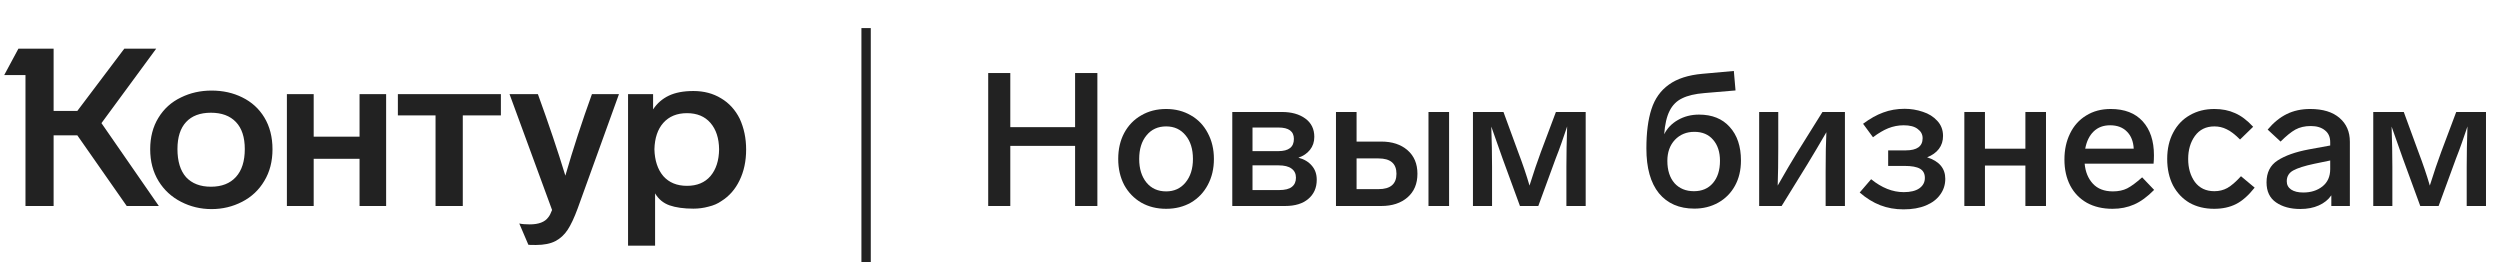
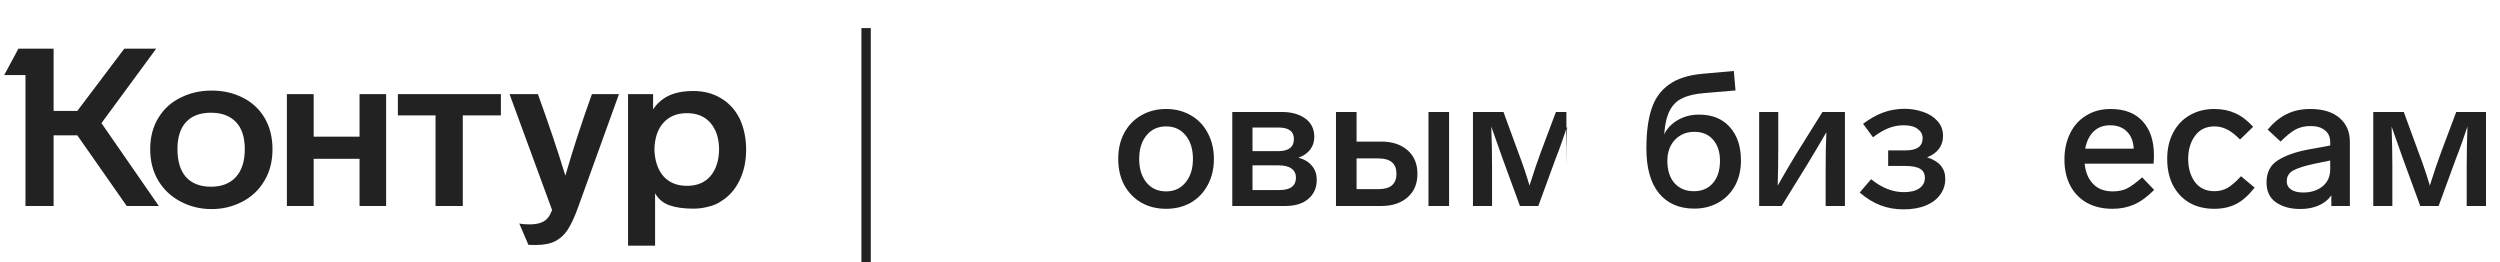
<svg xmlns="http://www.w3.org/2000/svg" width="267" height="28" viewBox="0 0 267 28" fill="none">
-   <path d="M114.82 7.8H117.2V22H114.82V15.58H107.9V22H105.54V7.8H107.9V13.58H114.82V7.8Z" fill="#222222" />
  <path d="M124.546 11.64C125.533 11.64 126.413 11.867 127.186 12.32C127.959 12.76 128.559 13.387 128.986 14.2C129.426 15.013 129.646 15.94 129.646 16.98C129.646 18.02 129.426 18.947 128.986 19.76C128.559 20.56 127.959 21.187 127.186 21.64C126.413 22.08 125.533 22.3 124.546 22.3C123.546 22.3 122.659 22.08 121.886 21.64C121.113 21.187 120.506 20.56 120.066 19.76C119.639 18.947 119.426 18.02 119.426 16.98C119.426 15.927 119.639 15 120.066 14.2C120.506 13.387 121.113 12.76 121.886 12.32C122.659 11.867 123.546 11.64 124.546 11.64ZM124.546 13.5C123.666 13.5 122.966 13.82 122.446 14.46C121.926 15.087 121.666 15.927 121.666 16.98C121.666 18.02 121.926 18.86 122.446 19.5C122.966 20.127 123.666 20.44 124.546 20.44C125.399 20.44 126.086 20.127 126.606 19.5C127.139 18.86 127.406 18.02 127.406 16.98C127.406 15.927 127.146 15.087 126.626 14.46C126.106 13.82 125.413 13.5 124.546 13.5Z" fill="#222222" />
  <path d="M138.668 16.84C139.281 17 139.761 17.287 140.108 17.7C140.455 18.1 140.628 18.6 140.628 19.2C140.628 20.053 140.328 20.733 139.728 21.24C139.141 21.747 138.315 22 137.248 22H131.608V11.96H136.908C137.935 11.96 138.768 12.193 139.408 12.66C140.048 13.127 140.368 13.78 140.368 14.62C140.368 15.153 140.215 15.613 139.908 16C139.601 16.387 139.188 16.667 138.668 16.84ZM133.768 13.62V16.14H136.528C137.635 16.14 138.188 15.707 138.188 14.84C138.188 14.027 137.641 13.62 136.548 13.62H133.768ZM136.588 20.3C137.228 20.3 137.688 20.187 137.968 19.96C138.261 19.733 138.408 19.407 138.408 18.98C138.408 18.553 138.248 18.227 137.928 18C137.621 17.773 137.161 17.66 136.548 17.66H133.768V20.3H136.588Z" fill="#222222" />
  <path d="M142.682 22V11.96H144.882V15.12H147.522C148.682 15.12 149.616 15.427 150.322 16.04C151.029 16.653 151.382 17.493 151.382 18.56C151.382 19.627 151.029 20.467 150.322 21.08C149.616 21.693 148.682 22 147.522 22H142.682ZM147.222 20.2C148.502 20.2 149.142 19.653 149.142 18.56C149.142 17.467 148.502 16.92 147.222 16.92H144.882V20.2H147.222ZM152.562 11.96H154.762V22H152.562V11.96Z" fill="#222222" />
-   <path d="M166.171 11.96H169.351V22H167.291V17.82C167.291 16.487 167.318 15.047 167.371 13.5L167.191 14.04C167.111 14.28 166.971 14.687 166.771 15.26C166.571 15.833 166.365 16.387 166.151 16.92L164.291 22H162.331L160.471 16.92C159.925 15.387 159.525 14.253 159.271 13.52C159.325 15.093 159.351 16.527 159.351 17.82V22H157.311V11.96H160.571L162.131 16.22C162.625 17.513 163.031 18.713 163.351 19.82C163.805 18.38 164.211 17.18 164.571 16.22L166.171 11.96Z" fill="#222222" />
+   <path d="M166.171 11.96H169.351H167.291V17.82C167.291 16.487 167.318 15.047 167.371 13.5L167.191 14.04C167.111 14.28 166.971 14.687 166.771 15.26C166.571 15.833 166.365 16.387 166.151 16.92L164.291 22H162.331L160.471 16.92C159.925 15.387 159.525 14.253 159.271 13.52C159.325 15.093 159.351 16.527 159.351 17.82V22H157.311V11.96H160.571L162.131 16.22C162.625 17.513 163.031 18.713 163.351 19.82C163.805 18.38 164.211 17.18 164.571 16.22L166.171 11.96Z" fill="#222222" />
  <path d="M181.454 12.24C182.854 12.24 183.947 12.68 184.734 13.56C185.534 14.44 185.934 15.633 185.934 17.14C185.934 18.167 185.72 19.067 185.294 19.84C184.867 20.613 184.274 21.213 183.514 21.64C182.754 22.067 181.9 22.28 180.954 22.28C179.34 22.28 178.08 21.733 177.174 20.64C176.28 19.533 175.834 17.94 175.834 15.86C175.834 14.167 176.014 12.767 176.374 11.66C176.734 10.54 177.354 9.667 178.234 9.04C179.114 8.4 180.314 8.013 181.834 7.88L185.174 7.58L185.354 9.66L182.034 9.94C181.034 10.02 180.24 10.207 179.654 10.5C179.067 10.78 178.62 11.227 178.314 11.84C178.007 12.44 177.814 13.273 177.734 14.34C178.054 13.7 178.54 13.193 179.194 12.82C179.86 12.433 180.614 12.24 181.454 12.24ZM180.914 20.42C181.767 20.42 182.44 20.133 182.934 19.56C183.44 18.973 183.694 18.18 183.694 17.18C183.694 16.233 183.447 15.48 182.954 14.92C182.474 14.36 181.807 14.08 180.954 14.08C180.114 14.08 179.42 14.367 178.874 14.94C178.34 15.513 178.074 16.26 178.074 17.18C178.074 18.18 178.327 18.973 178.834 19.56C179.354 20.133 180.047 20.42 180.914 20.42Z" fill="#222222" />
  <path d="M194.638 11.96H197.038V22H194.978V18.32C194.978 16.52 195.004 15.12 195.058 14.12C194.324 15.387 193.644 16.533 193.018 17.56L190.278 22H187.878V11.96H189.918V15.84C189.918 17.307 189.898 18.633 189.858 19.82C190.724 18.3 191.398 17.153 191.878 16.38L194.638 11.96Z" fill="#222222" />
  <path d="M205.816 16.8C207.11 17.213 207.756 17.98 207.756 19.1C207.756 19.727 207.576 20.287 207.216 20.78C206.87 21.273 206.363 21.66 205.696 21.94C205.03 22.22 204.23 22.36 203.296 22.36C202.403 22.36 201.576 22.213 200.816 21.92C200.056 21.627 199.323 21.173 198.616 20.56L199.836 19.14C200.97 20.06 202.13 20.52 203.316 20.52C204.036 20.52 204.59 20.387 204.976 20.12C205.376 19.84 205.576 19.467 205.576 19C205.576 18.547 205.403 18.22 205.056 18.02C204.71 17.82 204.163 17.72 203.416 17.72H201.656V16.06H203.536C204.736 16.06 205.336 15.627 205.336 14.76C205.336 14.36 205.163 14.033 204.816 13.78C204.483 13.513 203.983 13.38 203.316 13.38C202.743 13.38 202.19 13.487 201.656 13.7C201.136 13.913 200.596 14.233 200.036 14.66L198.976 13.22C199.71 12.673 200.423 12.273 201.116 12.02C201.823 11.753 202.59 11.62 203.416 11.62C204.083 11.62 204.73 11.727 205.356 11.94C205.983 12.14 206.496 12.46 206.896 12.9C207.31 13.34 207.516 13.88 207.516 14.52C207.516 15.053 207.37 15.513 207.076 15.9C206.783 16.287 206.363 16.587 205.816 16.8Z" fill="#222222" />
-   <path d="M218.512 11.96V22H216.312V17.68H211.992V22H209.792V11.96H211.992V15.88H216.312V11.96H218.512Z" fill="#222222" />
  <path d="M230.061 20.28C229.341 21.013 228.627 21.533 227.921 21.84C227.227 22.147 226.461 22.3 225.621 22.3C224.567 22.3 223.654 22.087 222.881 21.66C222.107 21.22 221.514 20.607 221.101 19.82C220.687 19.02 220.481 18.093 220.481 17.04C220.481 16 220.681 15.073 221.081 14.26C221.481 13.433 222.054 12.793 222.801 12.34C223.547 11.873 224.421 11.64 225.421 11.64C226.901 11.64 228.041 12.08 228.841 12.96C229.641 13.84 230.041 15.047 230.041 16.58C230.041 16.913 230.027 17.213 230.001 17.48H222.641C222.721 18.36 223.014 19.073 223.521 19.62C224.027 20.167 224.741 20.44 225.661 20.44C226.247 20.44 226.754 20.333 227.181 20.12C227.621 19.893 228.154 19.5 228.781 18.94L230.061 20.28ZM225.361 13.38C224.641 13.38 224.054 13.6 223.601 14.04C223.147 14.48 222.847 15.093 222.701 15.88H227.881C227.841 15.107 227.601 14.5 227.161 14.06C226.721 13.607 226.121 13.38 225.361 13.38Z" fill="#222222" />
  <path d="M239.237 14.9C238.691 14.353 238.211 13.987 237.797 13.8C237.397 13.6 236.964 13.5 236.497 13.5C235.604 13.5 234.911 13.84 234.417 14.52C233.937 15.187 233.697 16.007 233.697 16.98C233.697 17.953 233.937 18.773 234.417 19.44C234.911 20.093 235.604 20.42 236.497 20.42C237.004 20.42 237.464 20.307 237.877 20.08C238.304 19.84 238.791 19.42 239.337 18.82L240.797 20.04C240.131 20.88 239.464 21.467 238.797 21.8C238.131 22.133 237.357 22.3 236.477 22.3C235.477 22.3 234.597 22.087 233.837 21.66C233.091 21.22 232.504 20.6 232.077 19.8C231.664 18.987 231.457 18.047 231.457 16.98C231.457 15.9 231.671 14.96 232.097 14.16C232.524 13.347 233.117 12.727 233.877 12.3C234.637 11.86 235.511 11.64 236.497 11.64C237.324 11.64 238.057 11.787 238.697 12.08C239.351 12.36 239.997 12.847 240.637 13.54L239.237 14.9Z" fill="#222222" />
  <path d="M246.726 11.64C248.086 11.64 249.133 11.96 249.866 12.6C250.599 13.227 250.966 14.073 250.966 15.14V22H248.986V20.86C248.666 21.327 248.219 21.687 247.646 21.94C247.086 22.193 246.426 22.32 245.666 22.32C244.626 22.32 243.766 22.087 243.086 21.62C242.406 21.153 242.066 20.44 242.066 19.48C242.066 18.427 242.459 17.647 243.246 17.14C244.046 16.62 245.153 16.227 246.566 15.96L248.866 15.54V15.18C248.866 14.633 248.679 14.213 248.306 13.92C247.933 13.613 247.426 13.46 246.786 13.46C246.159 13.46 245.613 13.587 245.146 13.84C244.693 14.093 244.166 14.52 243.566 15.12L242.186 13.84C242.813 13.093 243.493 12.54 244.226 12.18C244.959 11.82 245.793 11.64 246.726 11.64ZM245.986 20.56C246.799 20.56 247.479 20.347 248.026 19.92C248.586 19.48 248.866 18.86 248.866 18.06V17.14L247.126 17.5C246.126 17.713 245.393 17.947 244.926 18.2C244.459 18.453 244.226 18.84 244.226 19.36C244.226 19.733 244.379 20.027 244.686 20.24C245.006 20.453 245.439 20.56 245.986 20.56Z" fill="#222222" />
  <path d="M262.324 11.96H265.504V22H263.444V17.82C263.444 16.487 263.47 15.047 263.524 13.5L263.344 14.04C263.264 14.28 263.124 14.687 262.924 15.26C262.724 15.833 262.517 16.387 262.304 16.92L260.444 22H258.484L256.624 16.92C256.077 15.387 255.677 14.253 255.424 13.52C255.477 15.093 255.504 16.527 255.504 17.82V22H253.464V11.96H256.724L258.284 16.22C258.777 17.513 259.184 18.713 259.504 19.82C259.957 18.38 260.364 17.18 260.724 16.22L262.324 11.96Z" fill="#222222" />
  <rect x="92" y="3" width="1" height="25" fill="#222222" />
  <path d="M16.041 15.943C16.041 14.649 16.333 13.53 16.917 12.583C17.5 11.621 18.305 10.895 19.33 10.406C20.324 9.917 21.412 9.673 22.595 9.673C23.81 9.673 24.906 9.917 25.884 10.406C26.878 10.895 27.659 11.605 28.226 12.536C28.81 13.498 29.102 14.634 29.102 15.943C29.102 17.236 28.81 18.364 28.226 19.326C27.659 20.288 26.87 21.03 25.86 21.55C24.851 22.071 23.762 22.331 22.595 22.331C21.428 22.331 20.34 22.071 19.33 21.55C18.321 21.03 17.524 20.296 16.941 19.35C16.341 18.372 16.041 17.236 16.041 15.943ZM69.963 26.235H67.076V10.052H69.75V11.684C70.175 11.037 70.736 10.548 71.43 10.217C72.124 9.886 72.999 9.72 74.056 9.72C75.176 9.72 76.162 9.98 77.013 10.501C77.865 11.006 78.528 11.731 79.001 12.678C79.458 13.671 79.687 14.768 79.687 15.966C79.687 17.213 79.45 18.317 78.977 19.279C78.52 20.225 77.873 20.959 77.037 21.479C76.658 21.747 76.201 21.945 75.665 22.071C75.144 22.213 74.608 22.284 74.056 22.284C73.031 22.284 72.179 22.165 71.501 21.929C70.838 21.692 70.325 21.266 69.963 20.651V26.235ZM58.961 22.426L54.418 10.052H57.447C58.598 13.222 59.576 16.124 60.38 18.758C61.216 15.872 62.163 12.97 63.219 10.052H66.106L61.705 22.236C61.327 23.262 60.964 24.035 60.617 24.555C60.27 25.076 59.844 25.47 59.339 25.738C58.803 26.022 58.101 26.164 57.233 26.164C56.729 26.164 56.461 26.156 56.429 26.14L55.459 23.869C55.727 23.932 56.098 23.964 56.571 23.964C57.533 23.964 58.196 23.711 58.559 23.206C58.7 23.033 58.834 22.773 58.961 22.426ZM18.952 15.919C18.952 17.228 19.259 18.23 19.874 18.924C20.505 19.602 21.389 19.941 22.524 19.941C23.676 19.941 24.567 19.594 25.198 18.9C25.829 18.206 26.144 17.213 26.144 15.919C26.144 14.657 25.829 13.695 25.198 13.033C24.567 12.37 23.676 12.039 22.524 12.039C21.373 12.039 20.489 12.37 19.874 13.033C19.259 13.695 18.952 14.657 18.952 15.919ZM69.892 15.943C69.923 17.142 70.239 18.096 70.838 18.806C71.453 19.5 72.297 19.847 73.37 19.847C74.442 19.847 75.278 19.5 75.878 18.806C76.477 18.096 76.785 17.142 76.8 15.943C76.785 14.76 76.477 13.821 75.878 13.127C75.278 12.433 74.442 12.086 73.37 12.086C72.297 12.086 71.453 12.433 70.838 13.127C70.239 13.806 69.923 14.744 69.892 15.943ZM13.273 5.201H16.68L10.836 13.151L16.964 22H13.534L8.257 14.452H5.726V22H2.721V8.017H0.45L1.964 5.201H5.726V11.85H8.257L13.273 5.201ZM33.502 22H30.64V10.052H33.502V14.594H38.4V10.052H41.239V22H38.4V16.96H33.502V22ZM46.516 12.323H42.493V10.052H53.495V12.323H49.426V22H46.516V12.323Z" fill="#222222" />
</svg>